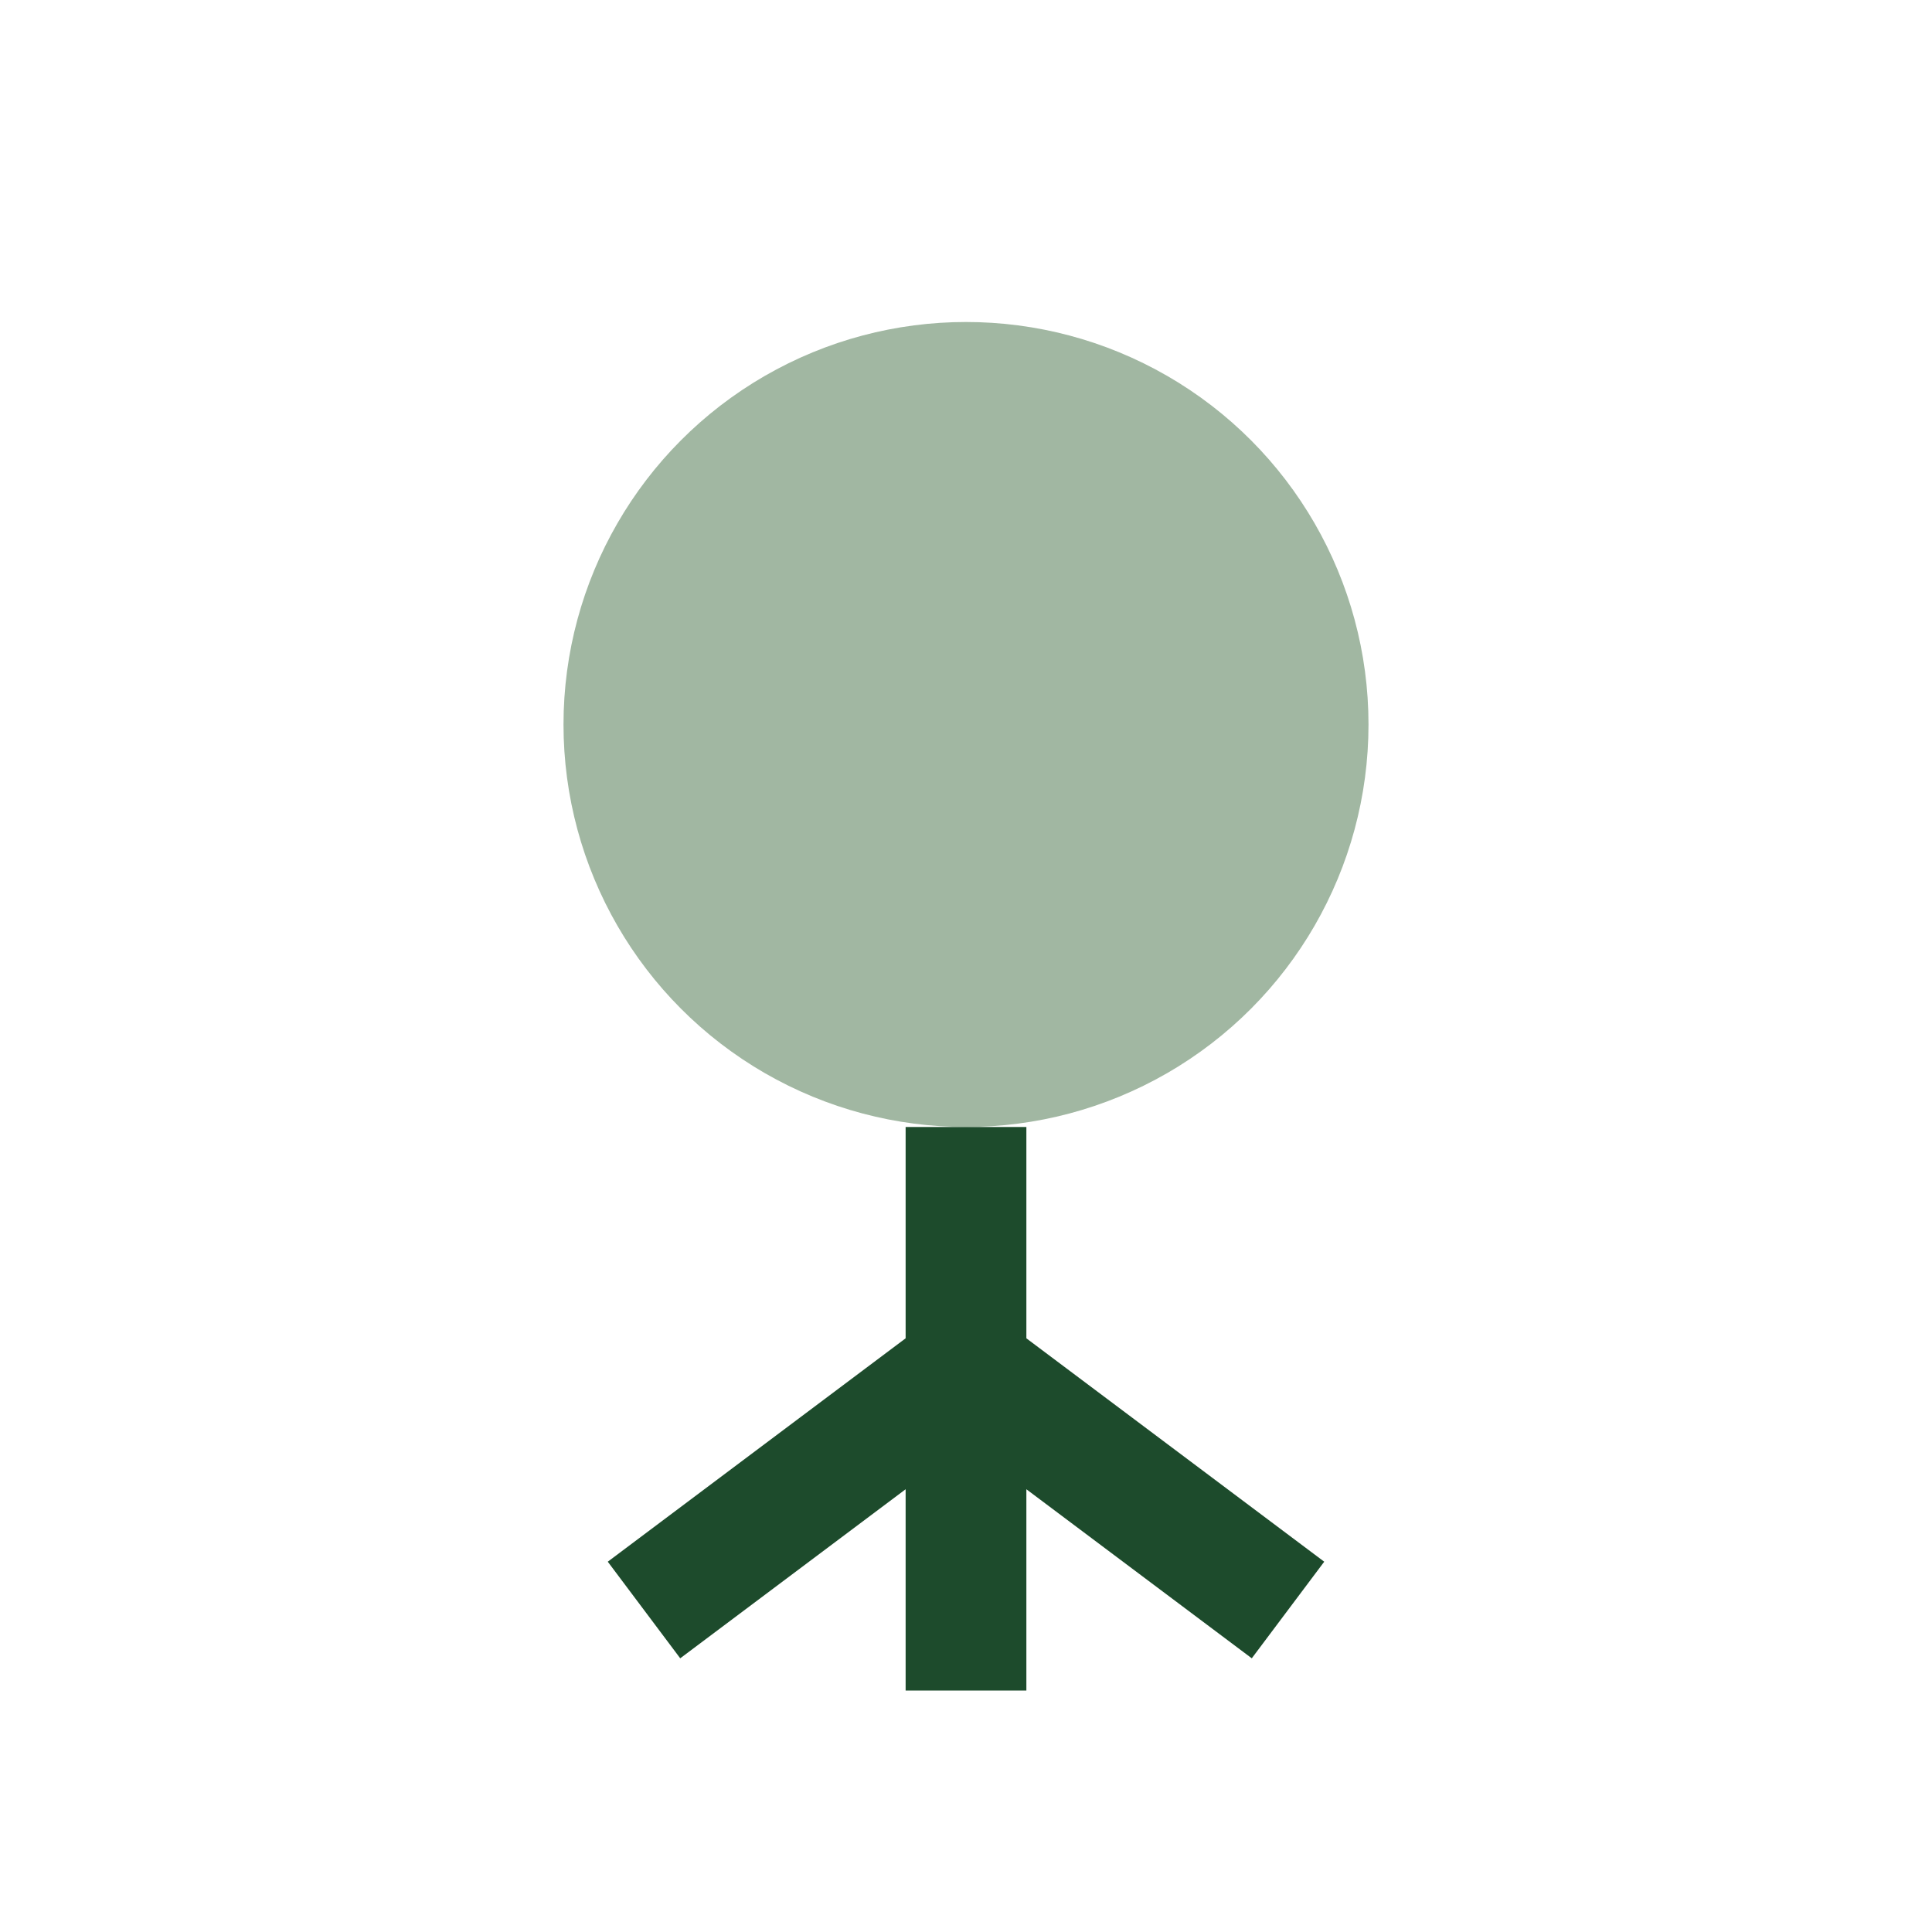
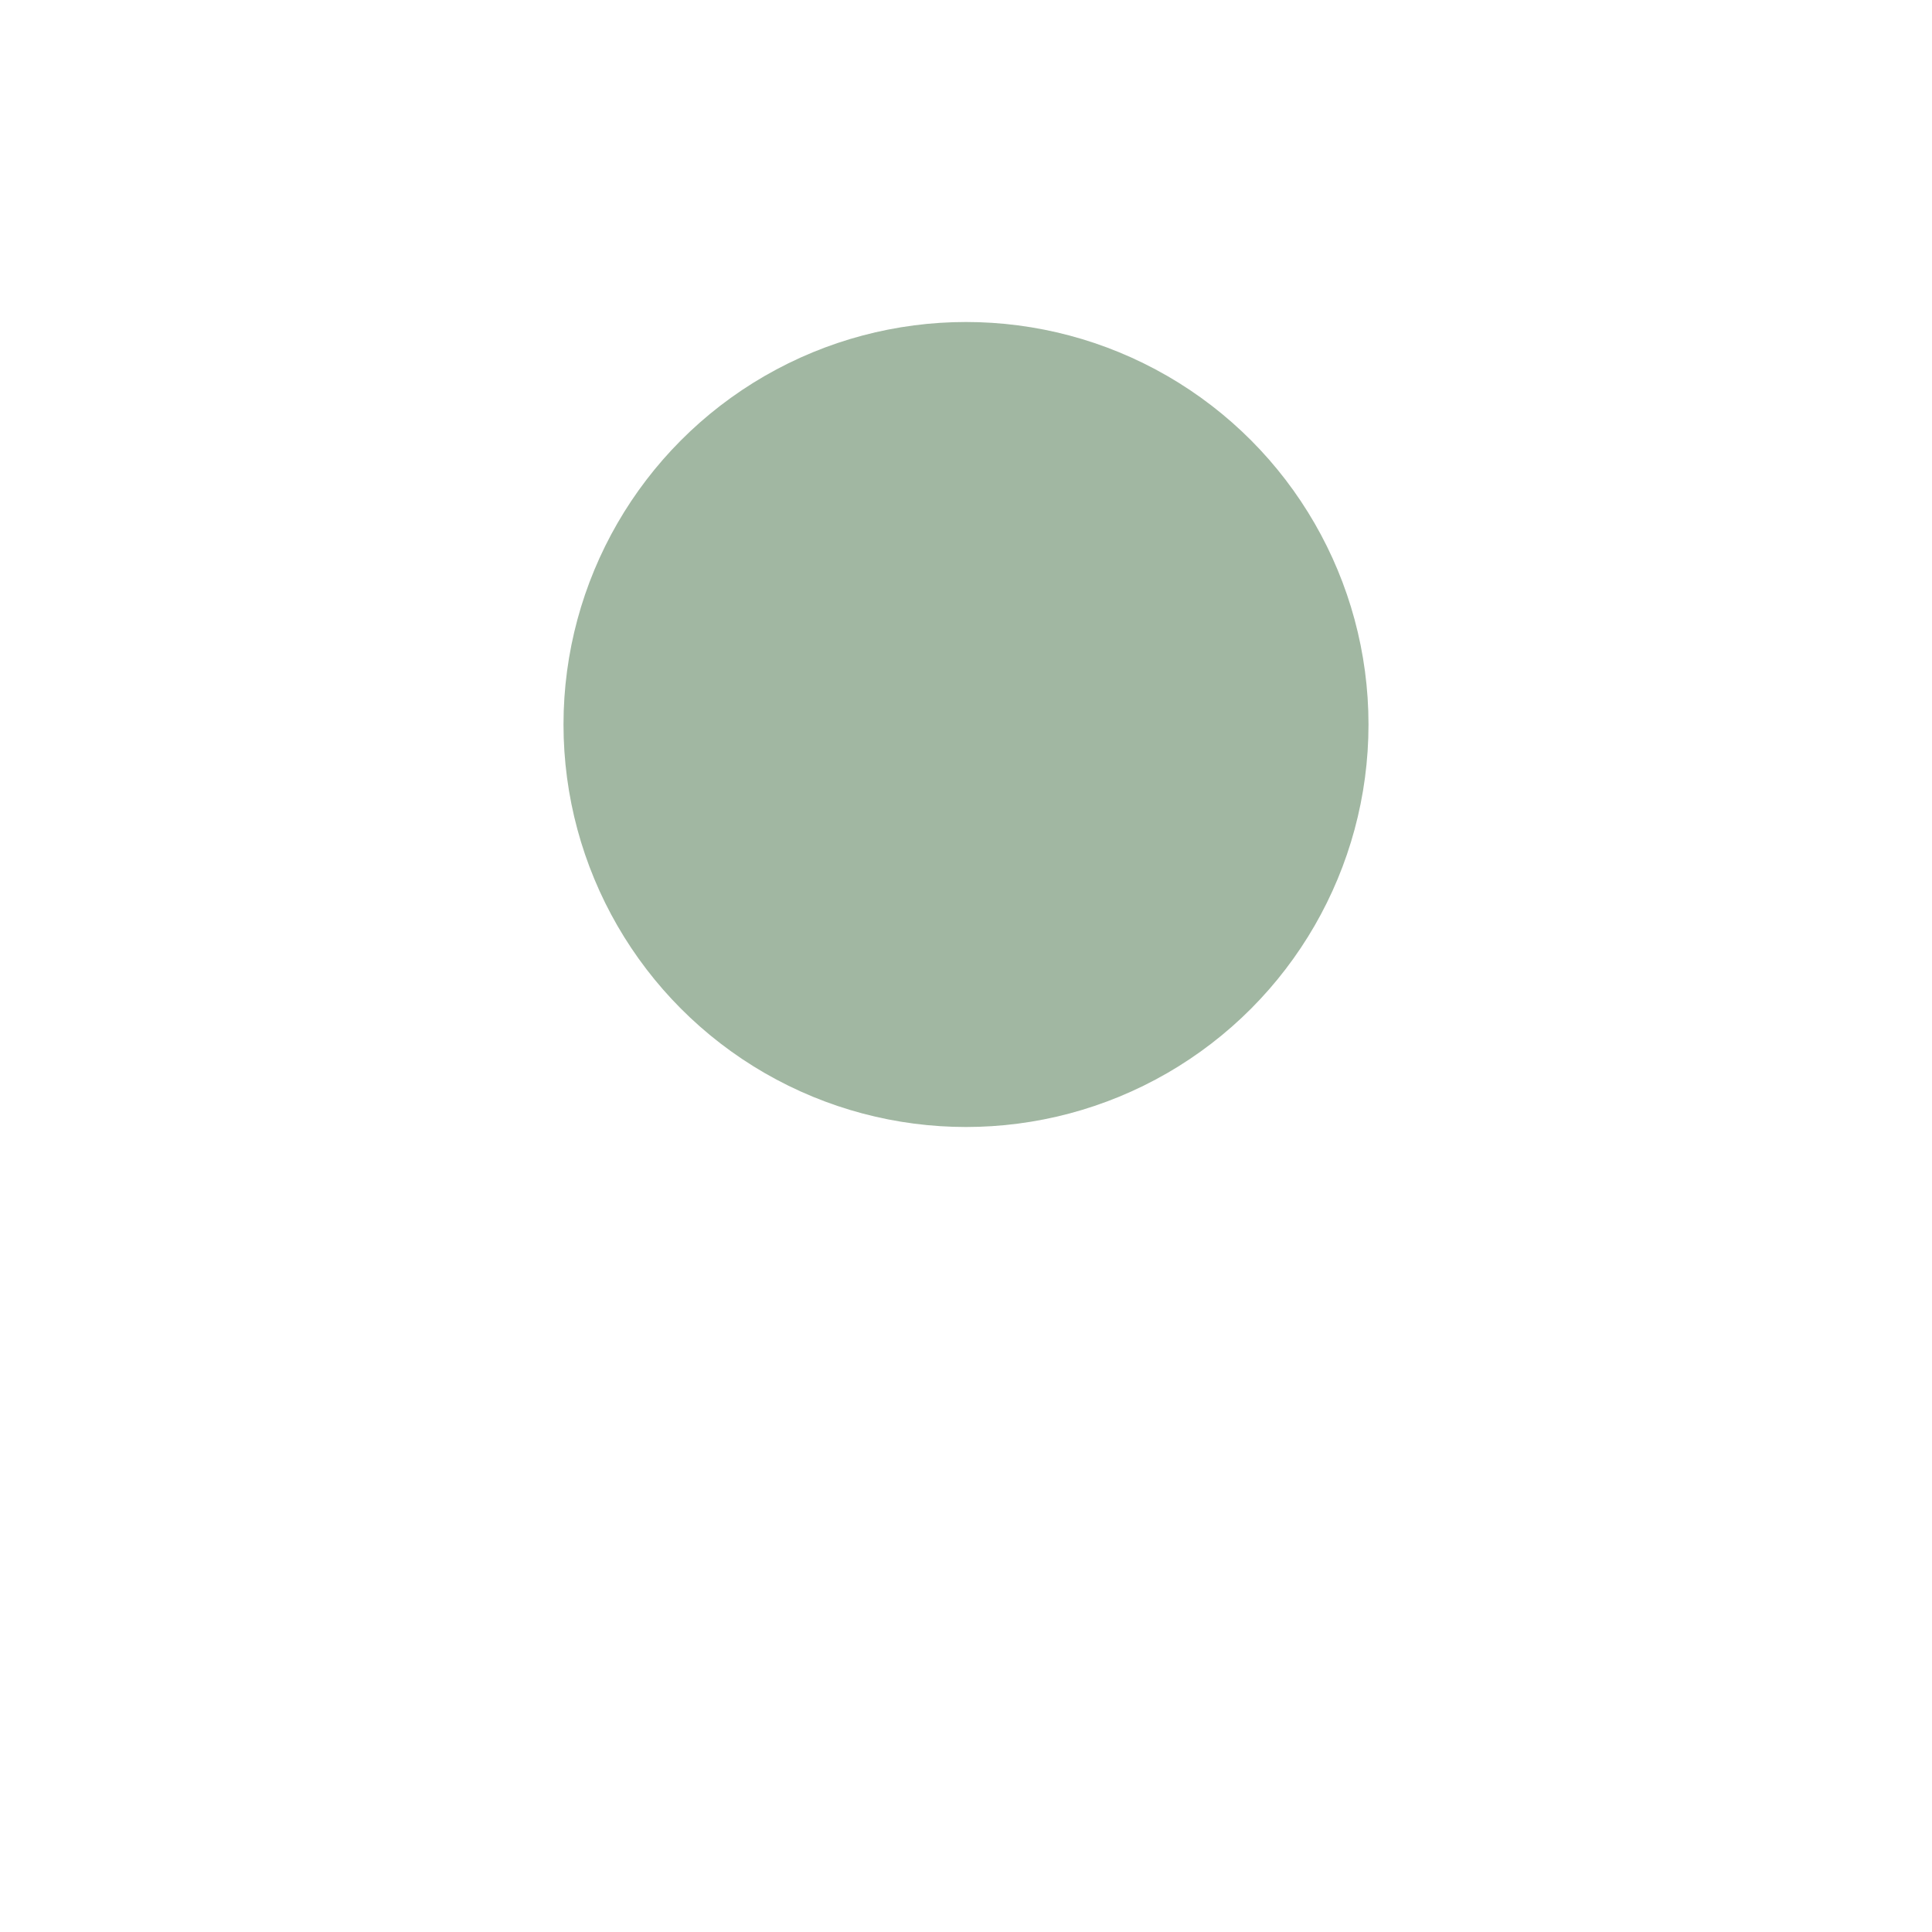
<svg xmlns="http://www.w3.org/2000/svg" width="24" height="24" viewBox="0 0 24 24">
  <circle cx="12" cy="9" r="5" fill="#A1B7A2" />
-   <path d="M12 14v7M16 20L12 17 8 20" stroke="#1D4B2C" stroke-width="1.5" fill="none" />
</svg>